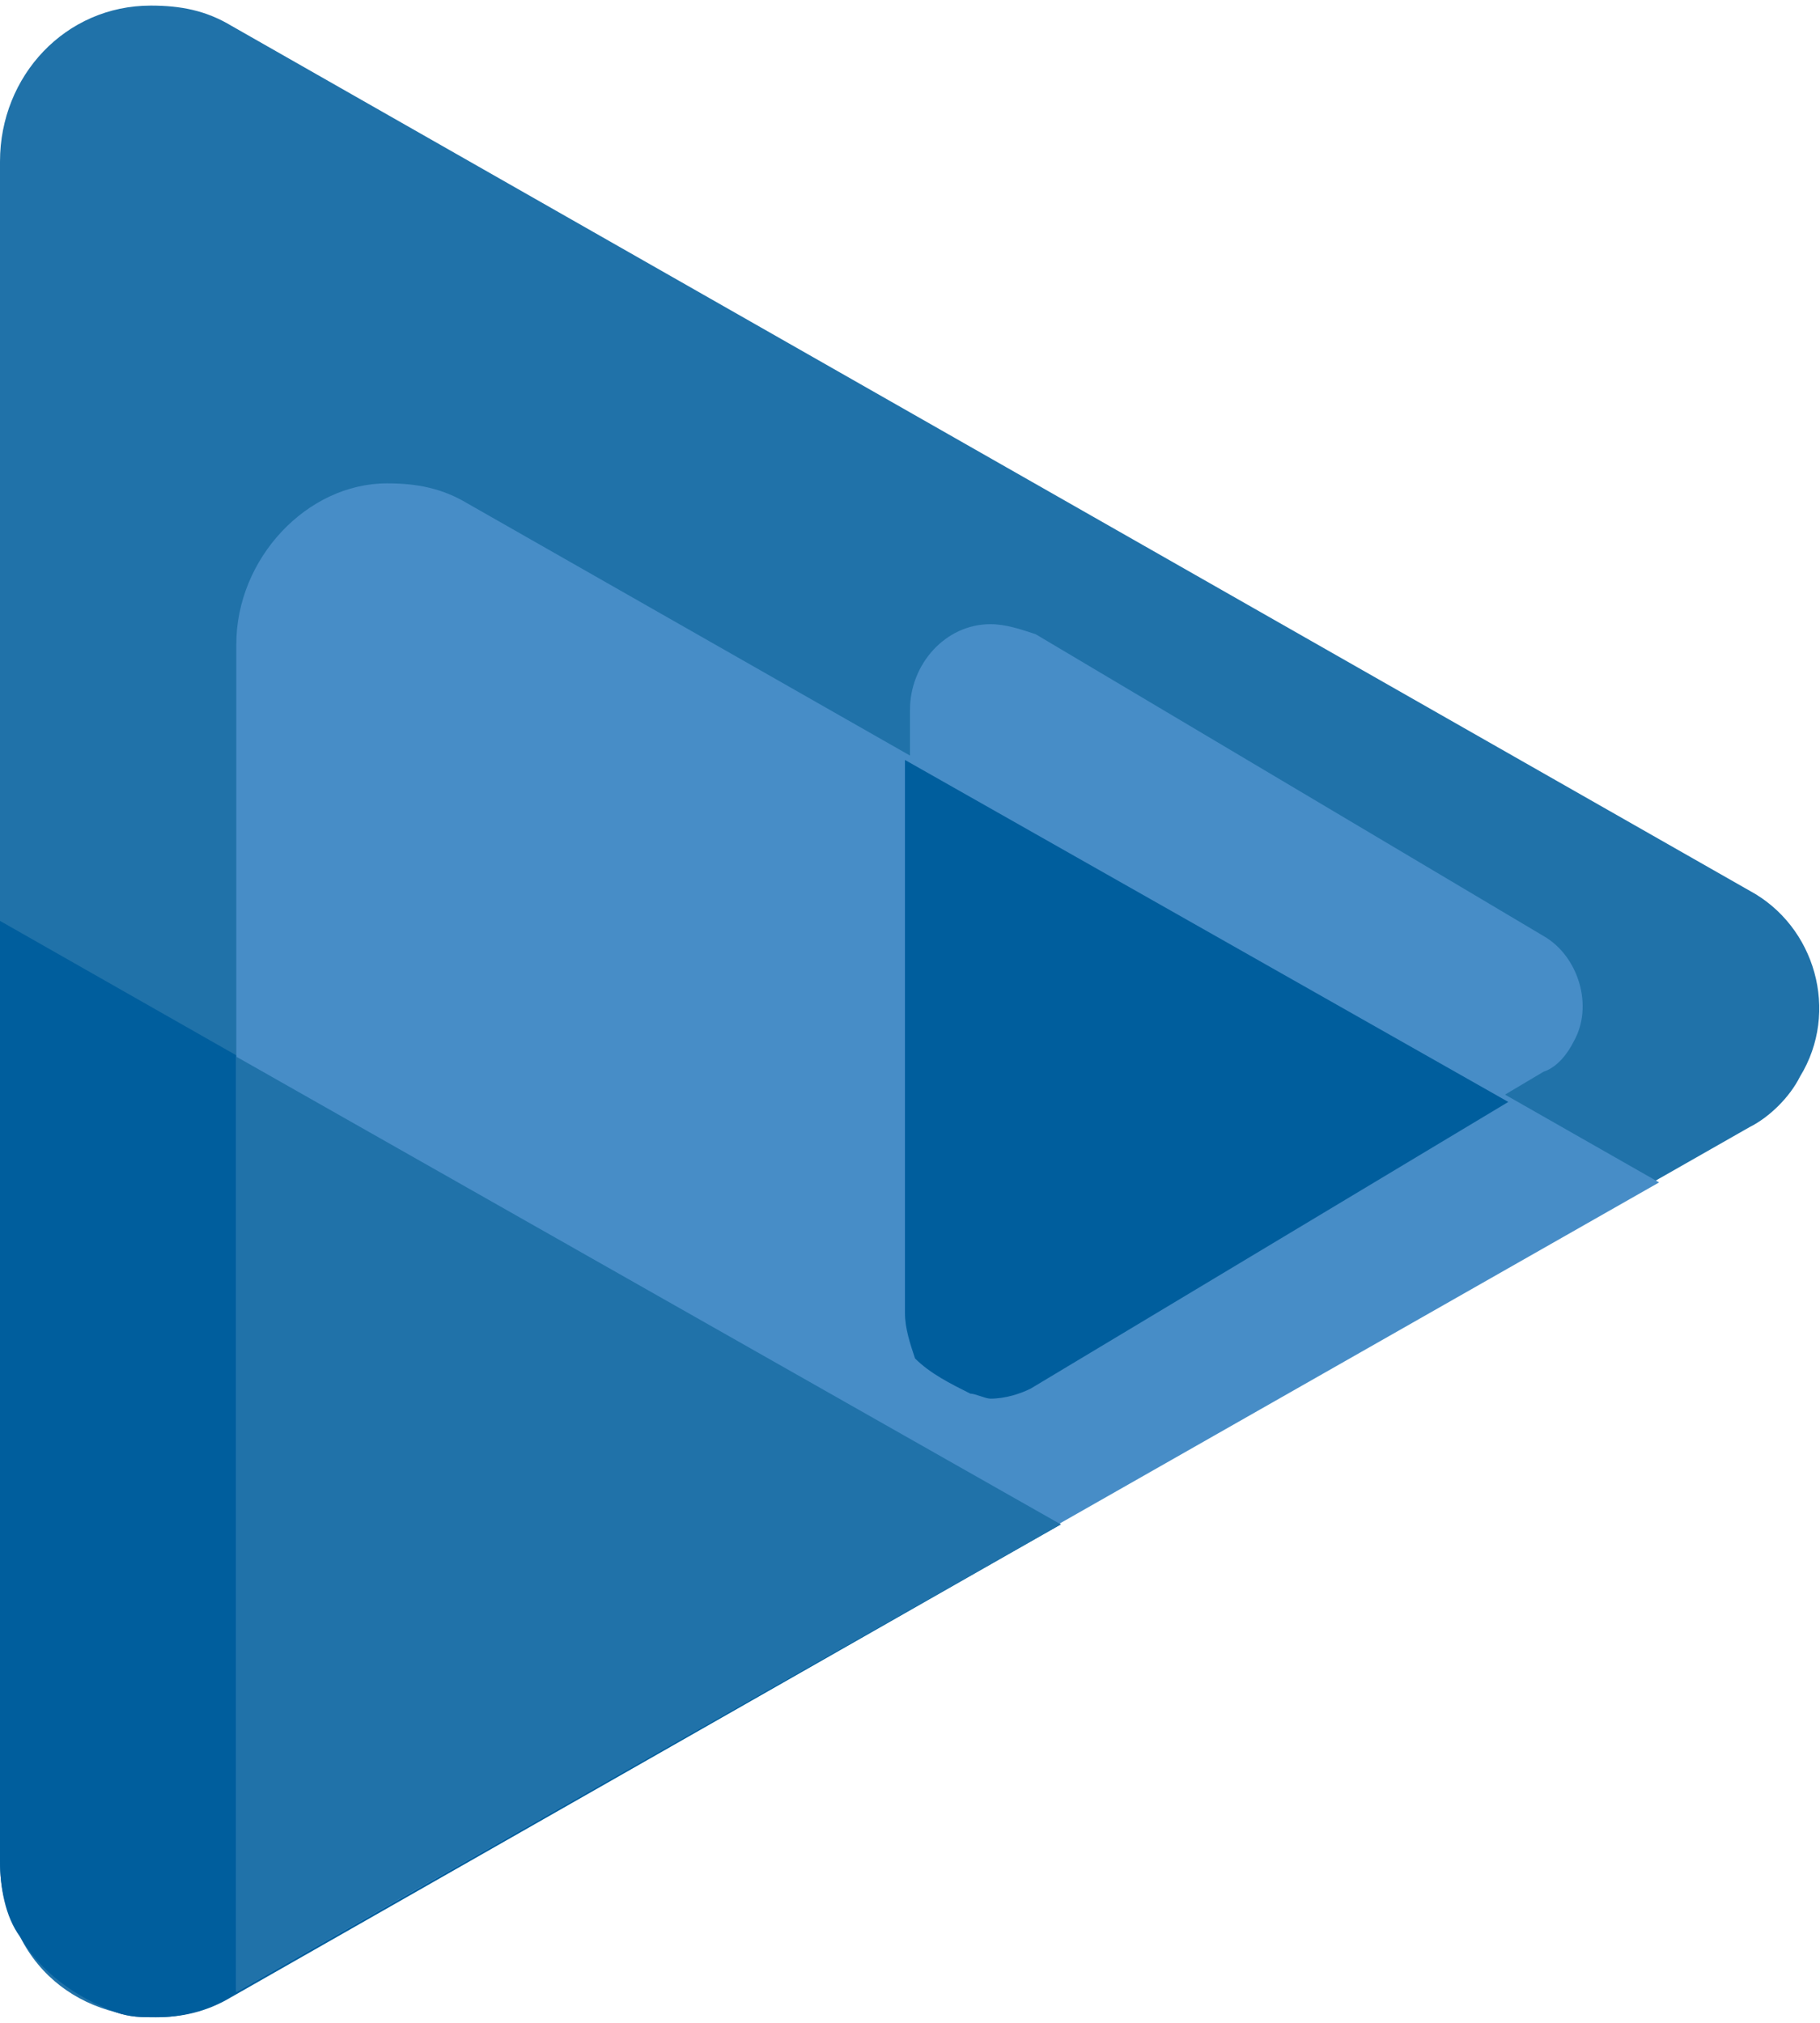
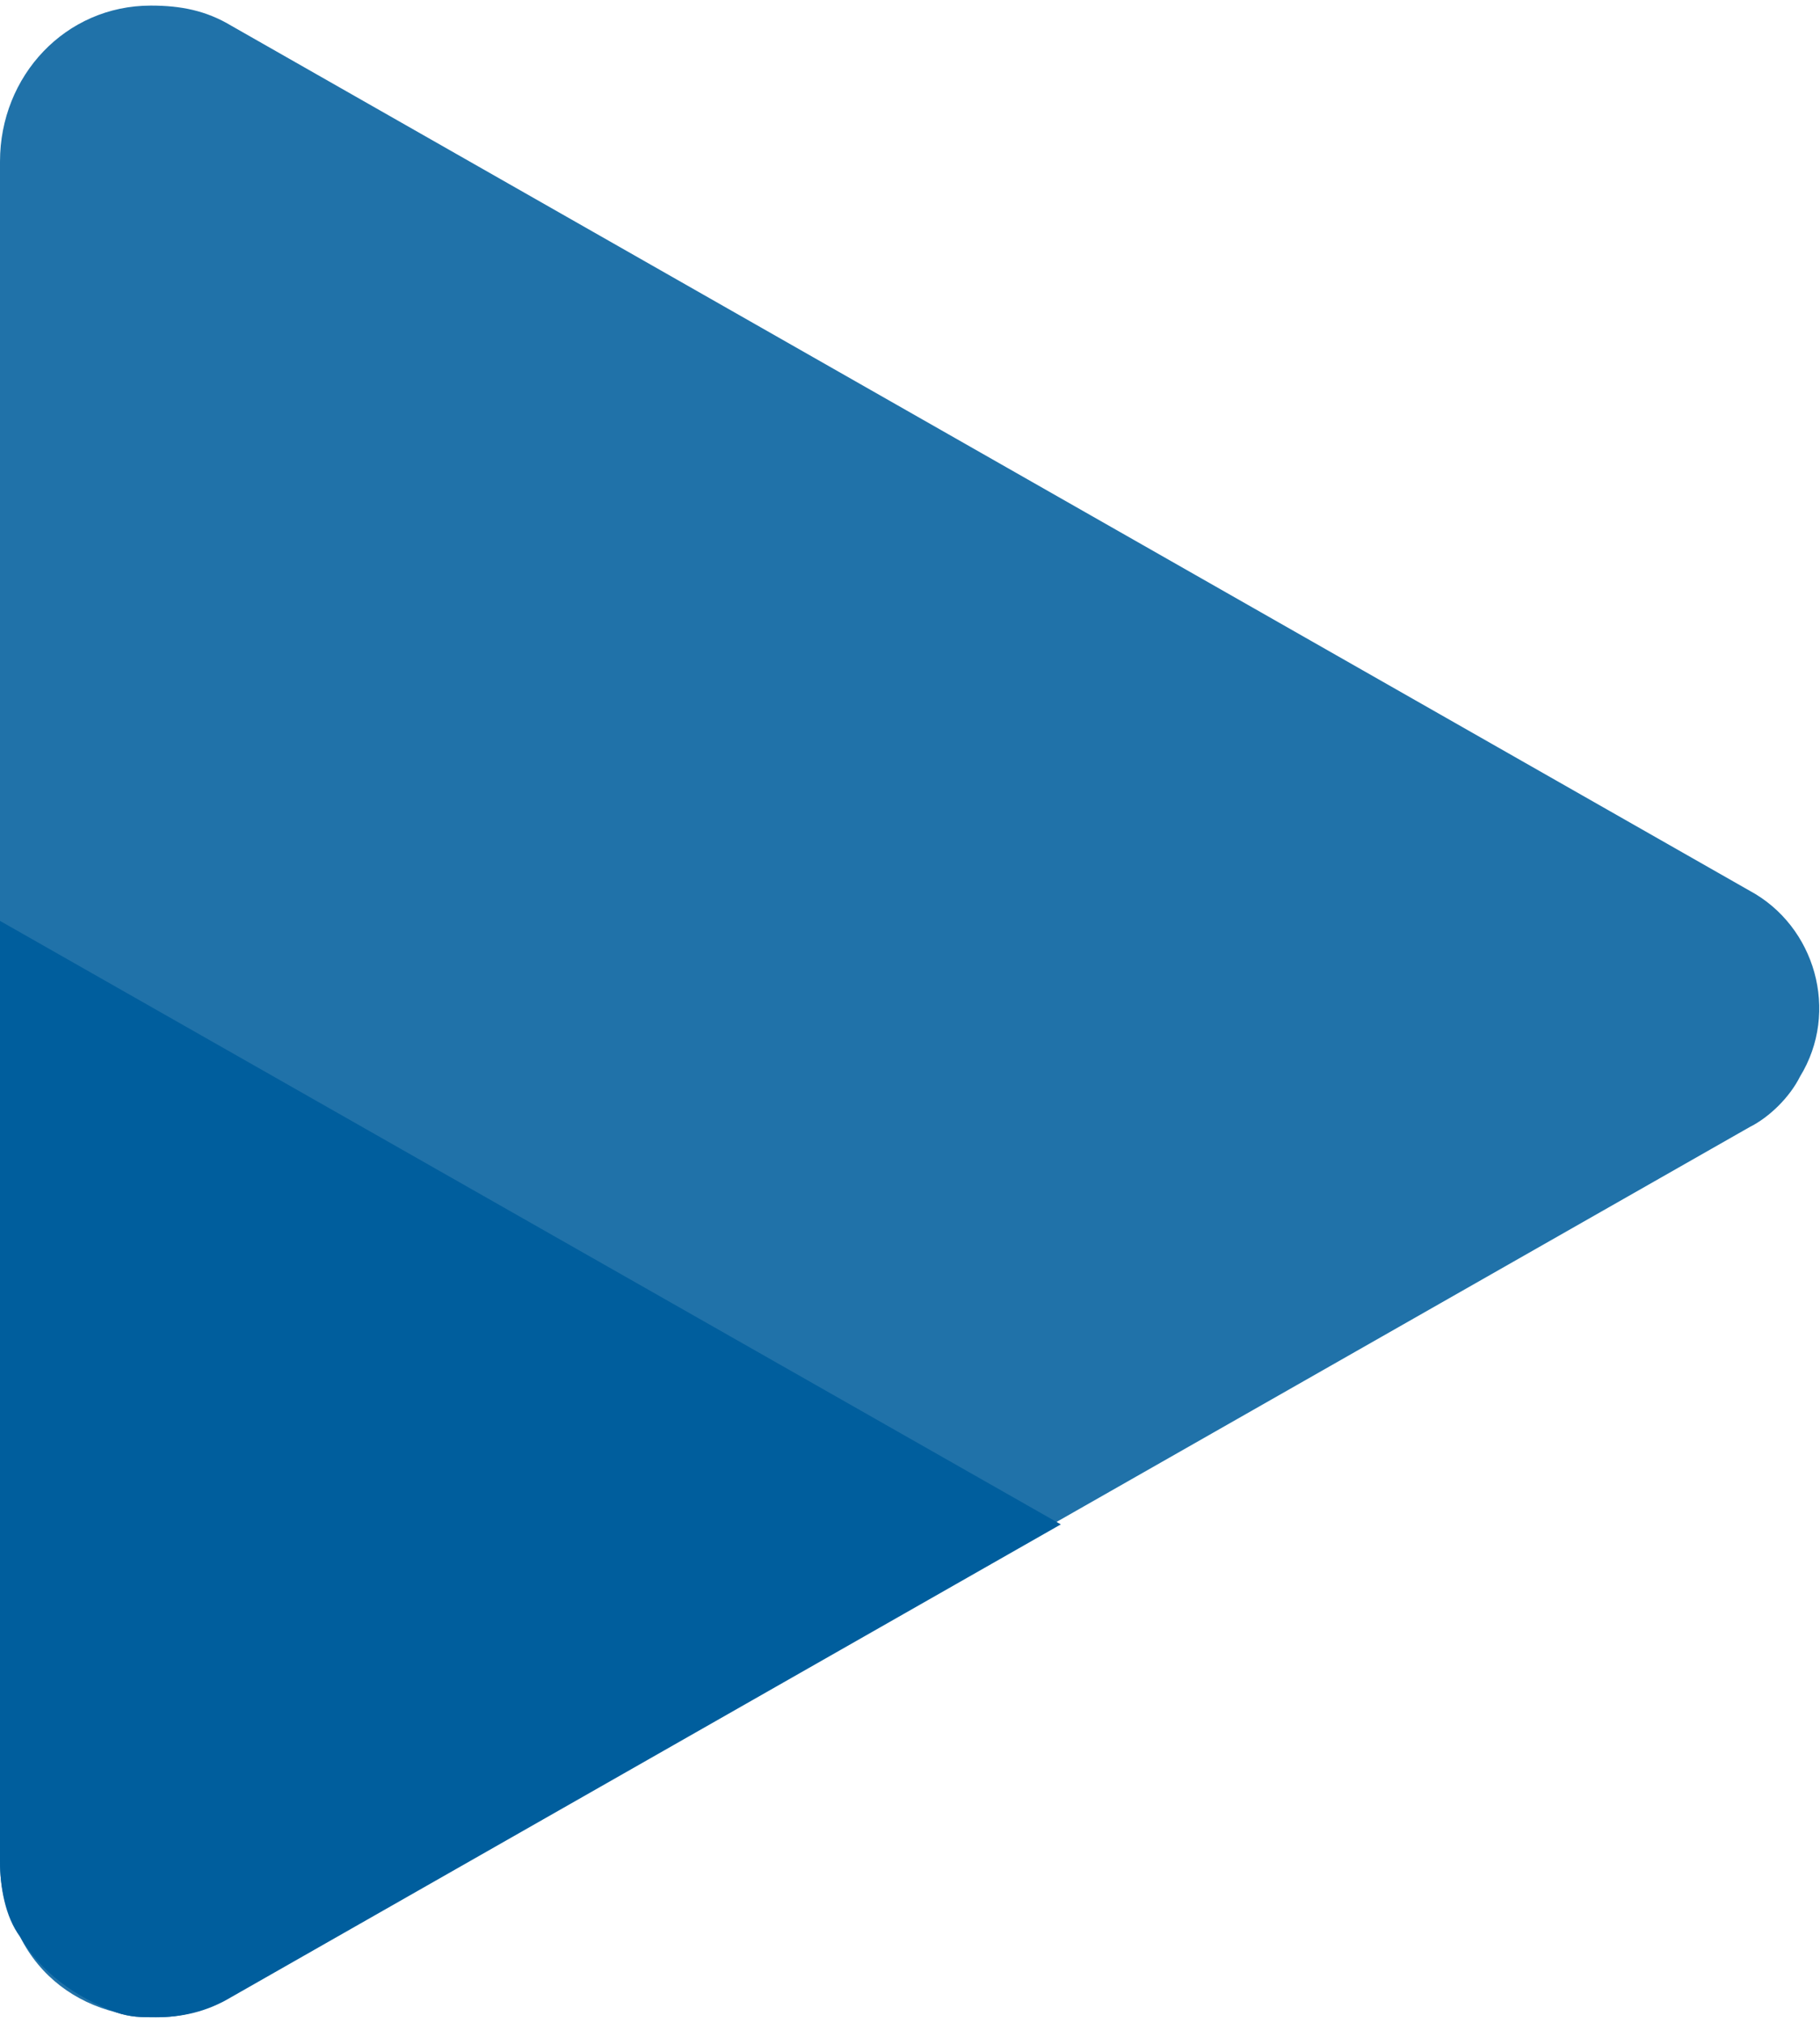
<svg xmlns="http://www.w3.org/2000/svg" version="1.1" id="Layer_1" x="0px" y="0px" width="36px" height="40px" viewBox="481.9 480 36.2 40" enable-background="new 481.9 480 36.2 40" xml:space="preserve">
  <g>
    <path fill="#2072A9" d="M485,520c-0.3,0-0.5,0-0.8-0.1c-0.8-0.2-1.5-0.7-1.9-1.5c-0.3-0.5-0.4-1-0.4-1.5v-33.8c0-1.7,1.3-3.1,3-3.1   c0.6,0,1.1,0.1,1.6,0.4l30.2,17.2c1.3,0.7,1.8,2.4,1,3.7c-0.2,0.4-0.6,0.8-1,1c0,0,0,0,0,0l-30.2,17.2C486,519.9,485.5,520,485,520   z" />
    <path fill="#005E9D" d="M481.9,498.2v18.7c0,0.5,0.1,1.1,0.4,1.5c0.4,0.7,1.1,1.2,1.9,1.5c0.3,0.1,0.5,0.1,0.8,0.1   c0.5,0,1-0.1,1.5-0.4l16.5-9.4L481.9,498.2z" />
-     <path fill="#478DC7" d="M486.6,492.7v26.8l28.3-16.1l-23.7-13.5c-0.5-0.3-1-0.4-1.6-0.4C488,489.5,486.6,491,486.6,492.7z" />
-     <polygon fill="#2072A9" points="486.6,500.9 486.6,519.5 490.1,517.5 503,510.2  " />
-     <path fill="#478DC7" d="M501.6,507.6c-0.1,0-0.3,0-0.4-0.1c-0.4-0.1-0.8-0.4-1-0.8c-0.1-0.3-0.2-0.6-0.2-0.9v-11.8   c0-0.9,0.7-1.7,1.6-1.7c0.3,0,0.6,0.1,0.9,0.2l10.1,6c0.7,0.4,1,1.4,0.6,2.1c-0.1,0.2-0.3,0.5-0.6,0.6c0,0,0,0,0,0l-10.1,6   C502.2,507.5,501.9,507.6,501.6,507.6z" />
-     <path fill="#005E9D" d="M501.2,507.6c0.1,0,0.3,0.1,0.4,0.1c0.3,0,0.6-0.1,0.8-0.2l9.5-5.7l-12-6.8v11c0,0.3,0.1,0.6,0.2,0.9   C500.4,507.2,500.8,507.4,501.2,507.6z" />
  </g>
</svg>